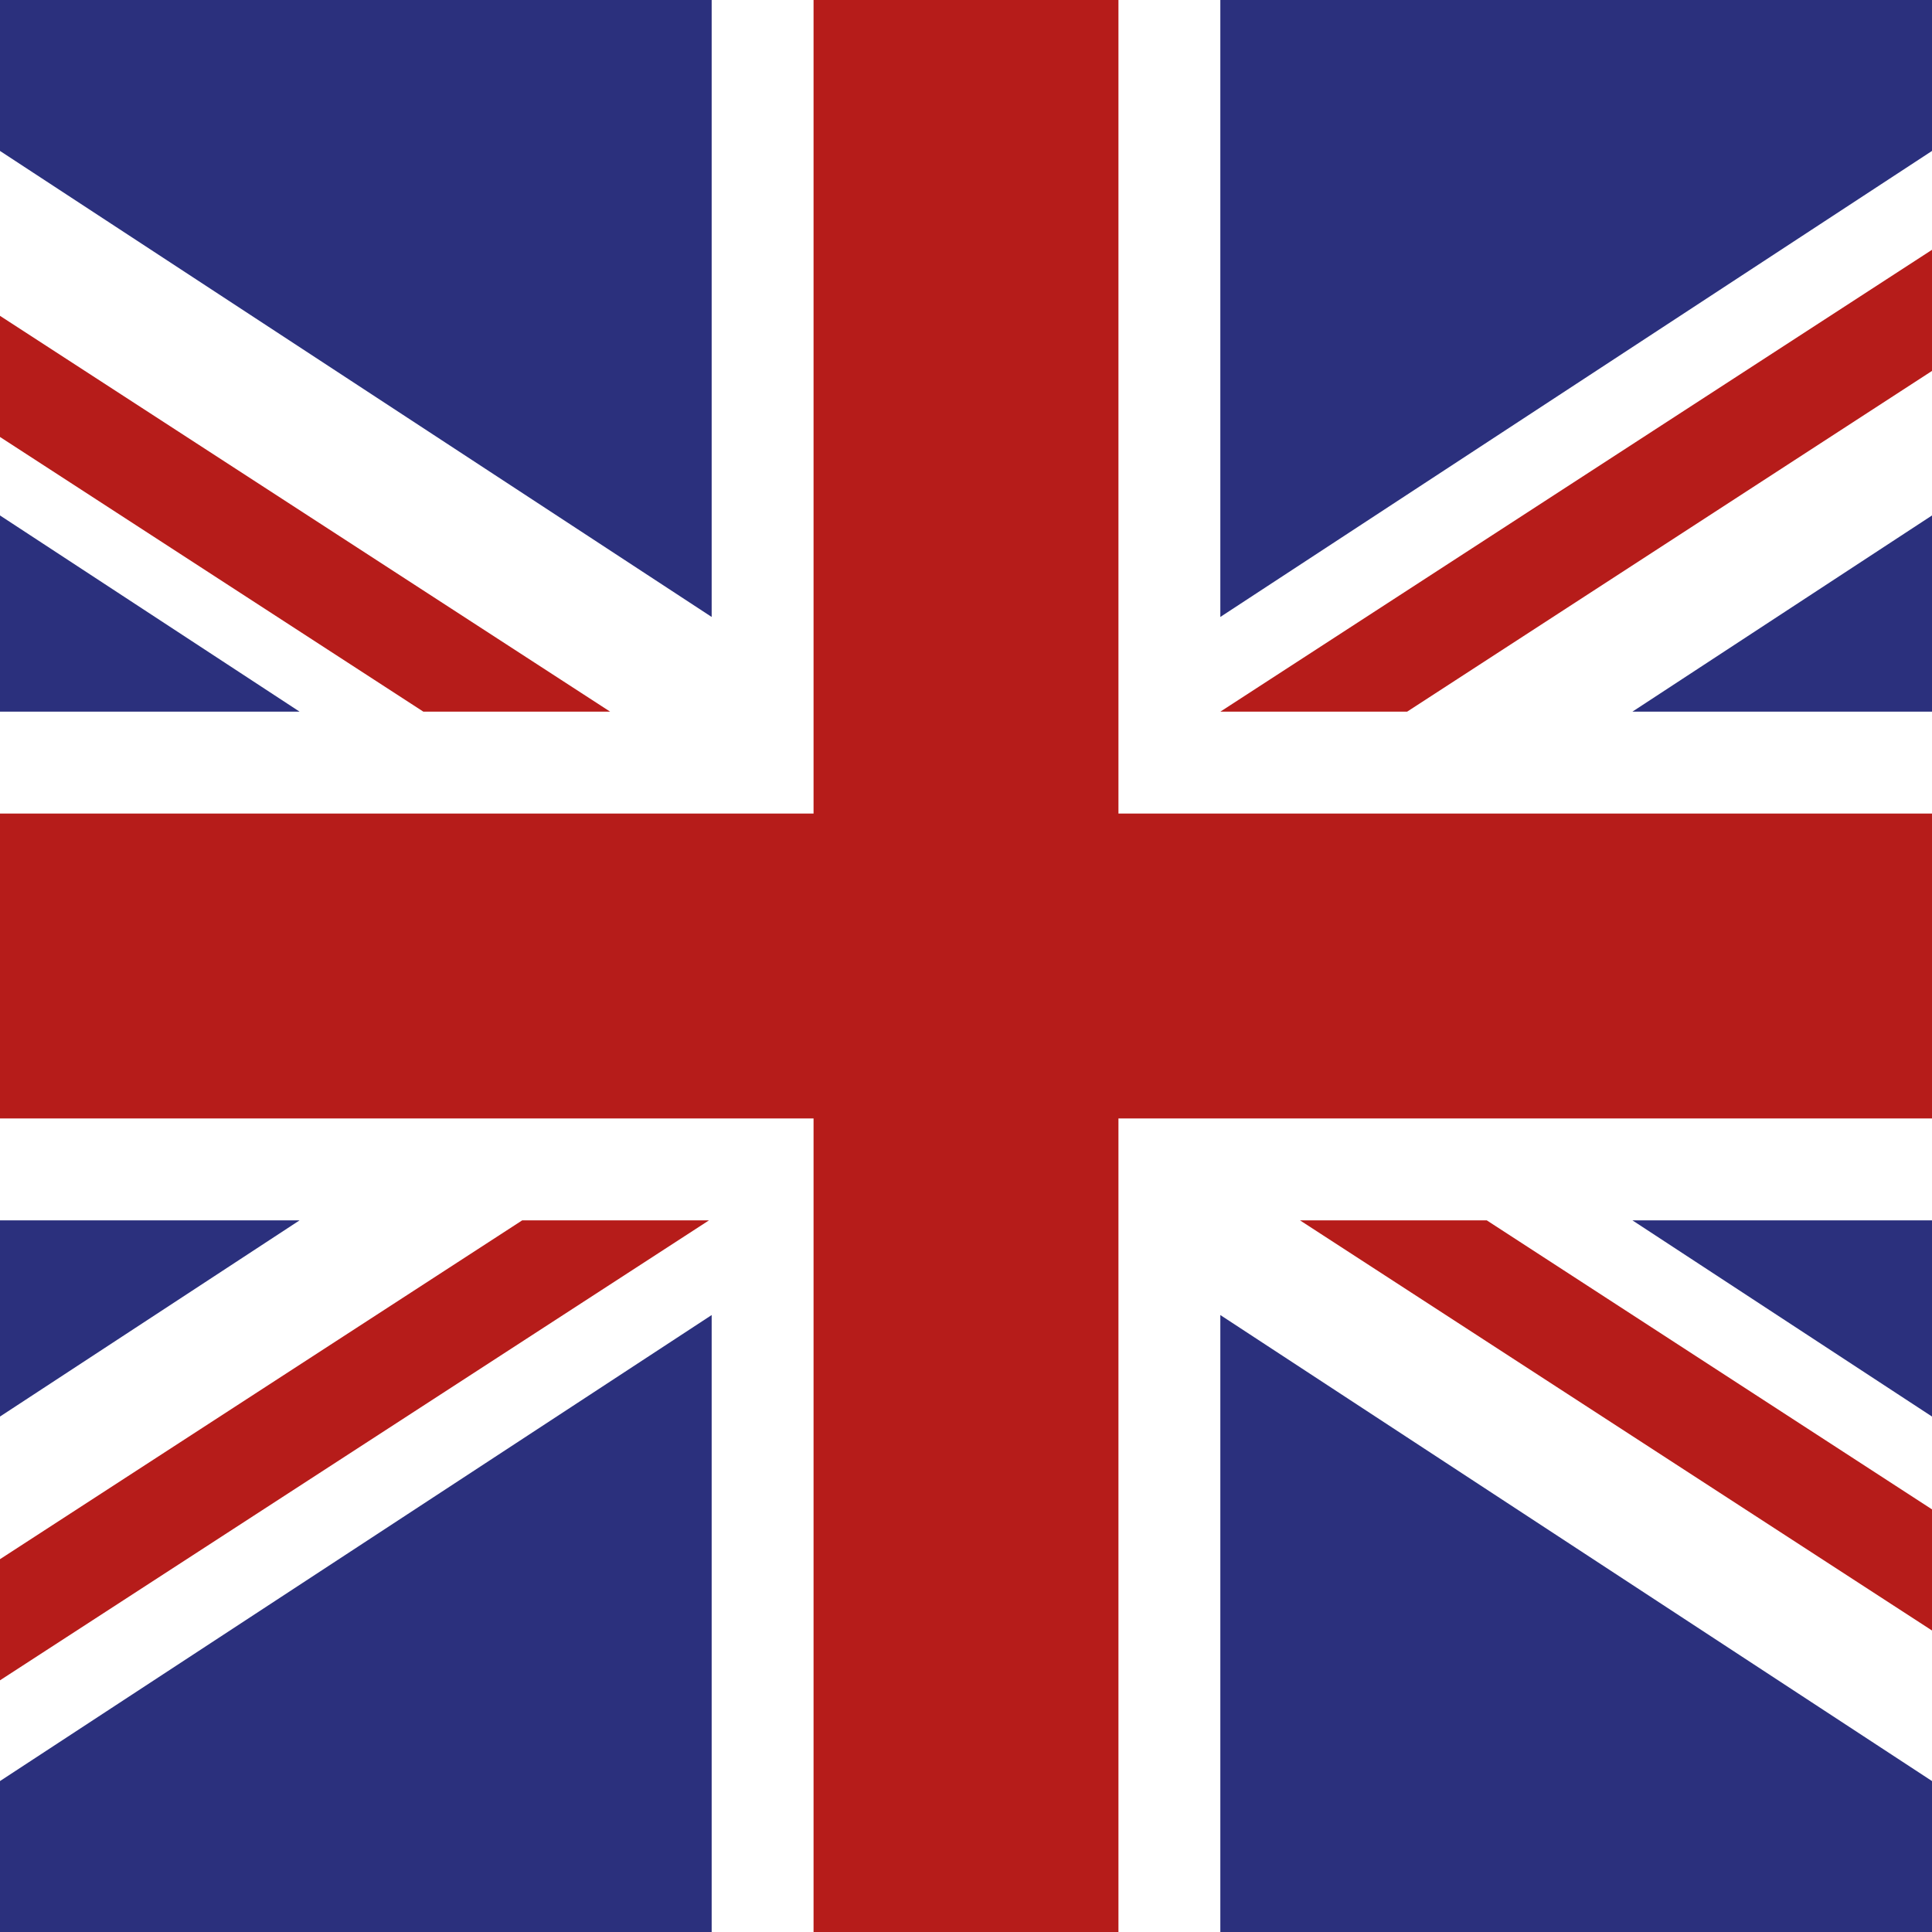
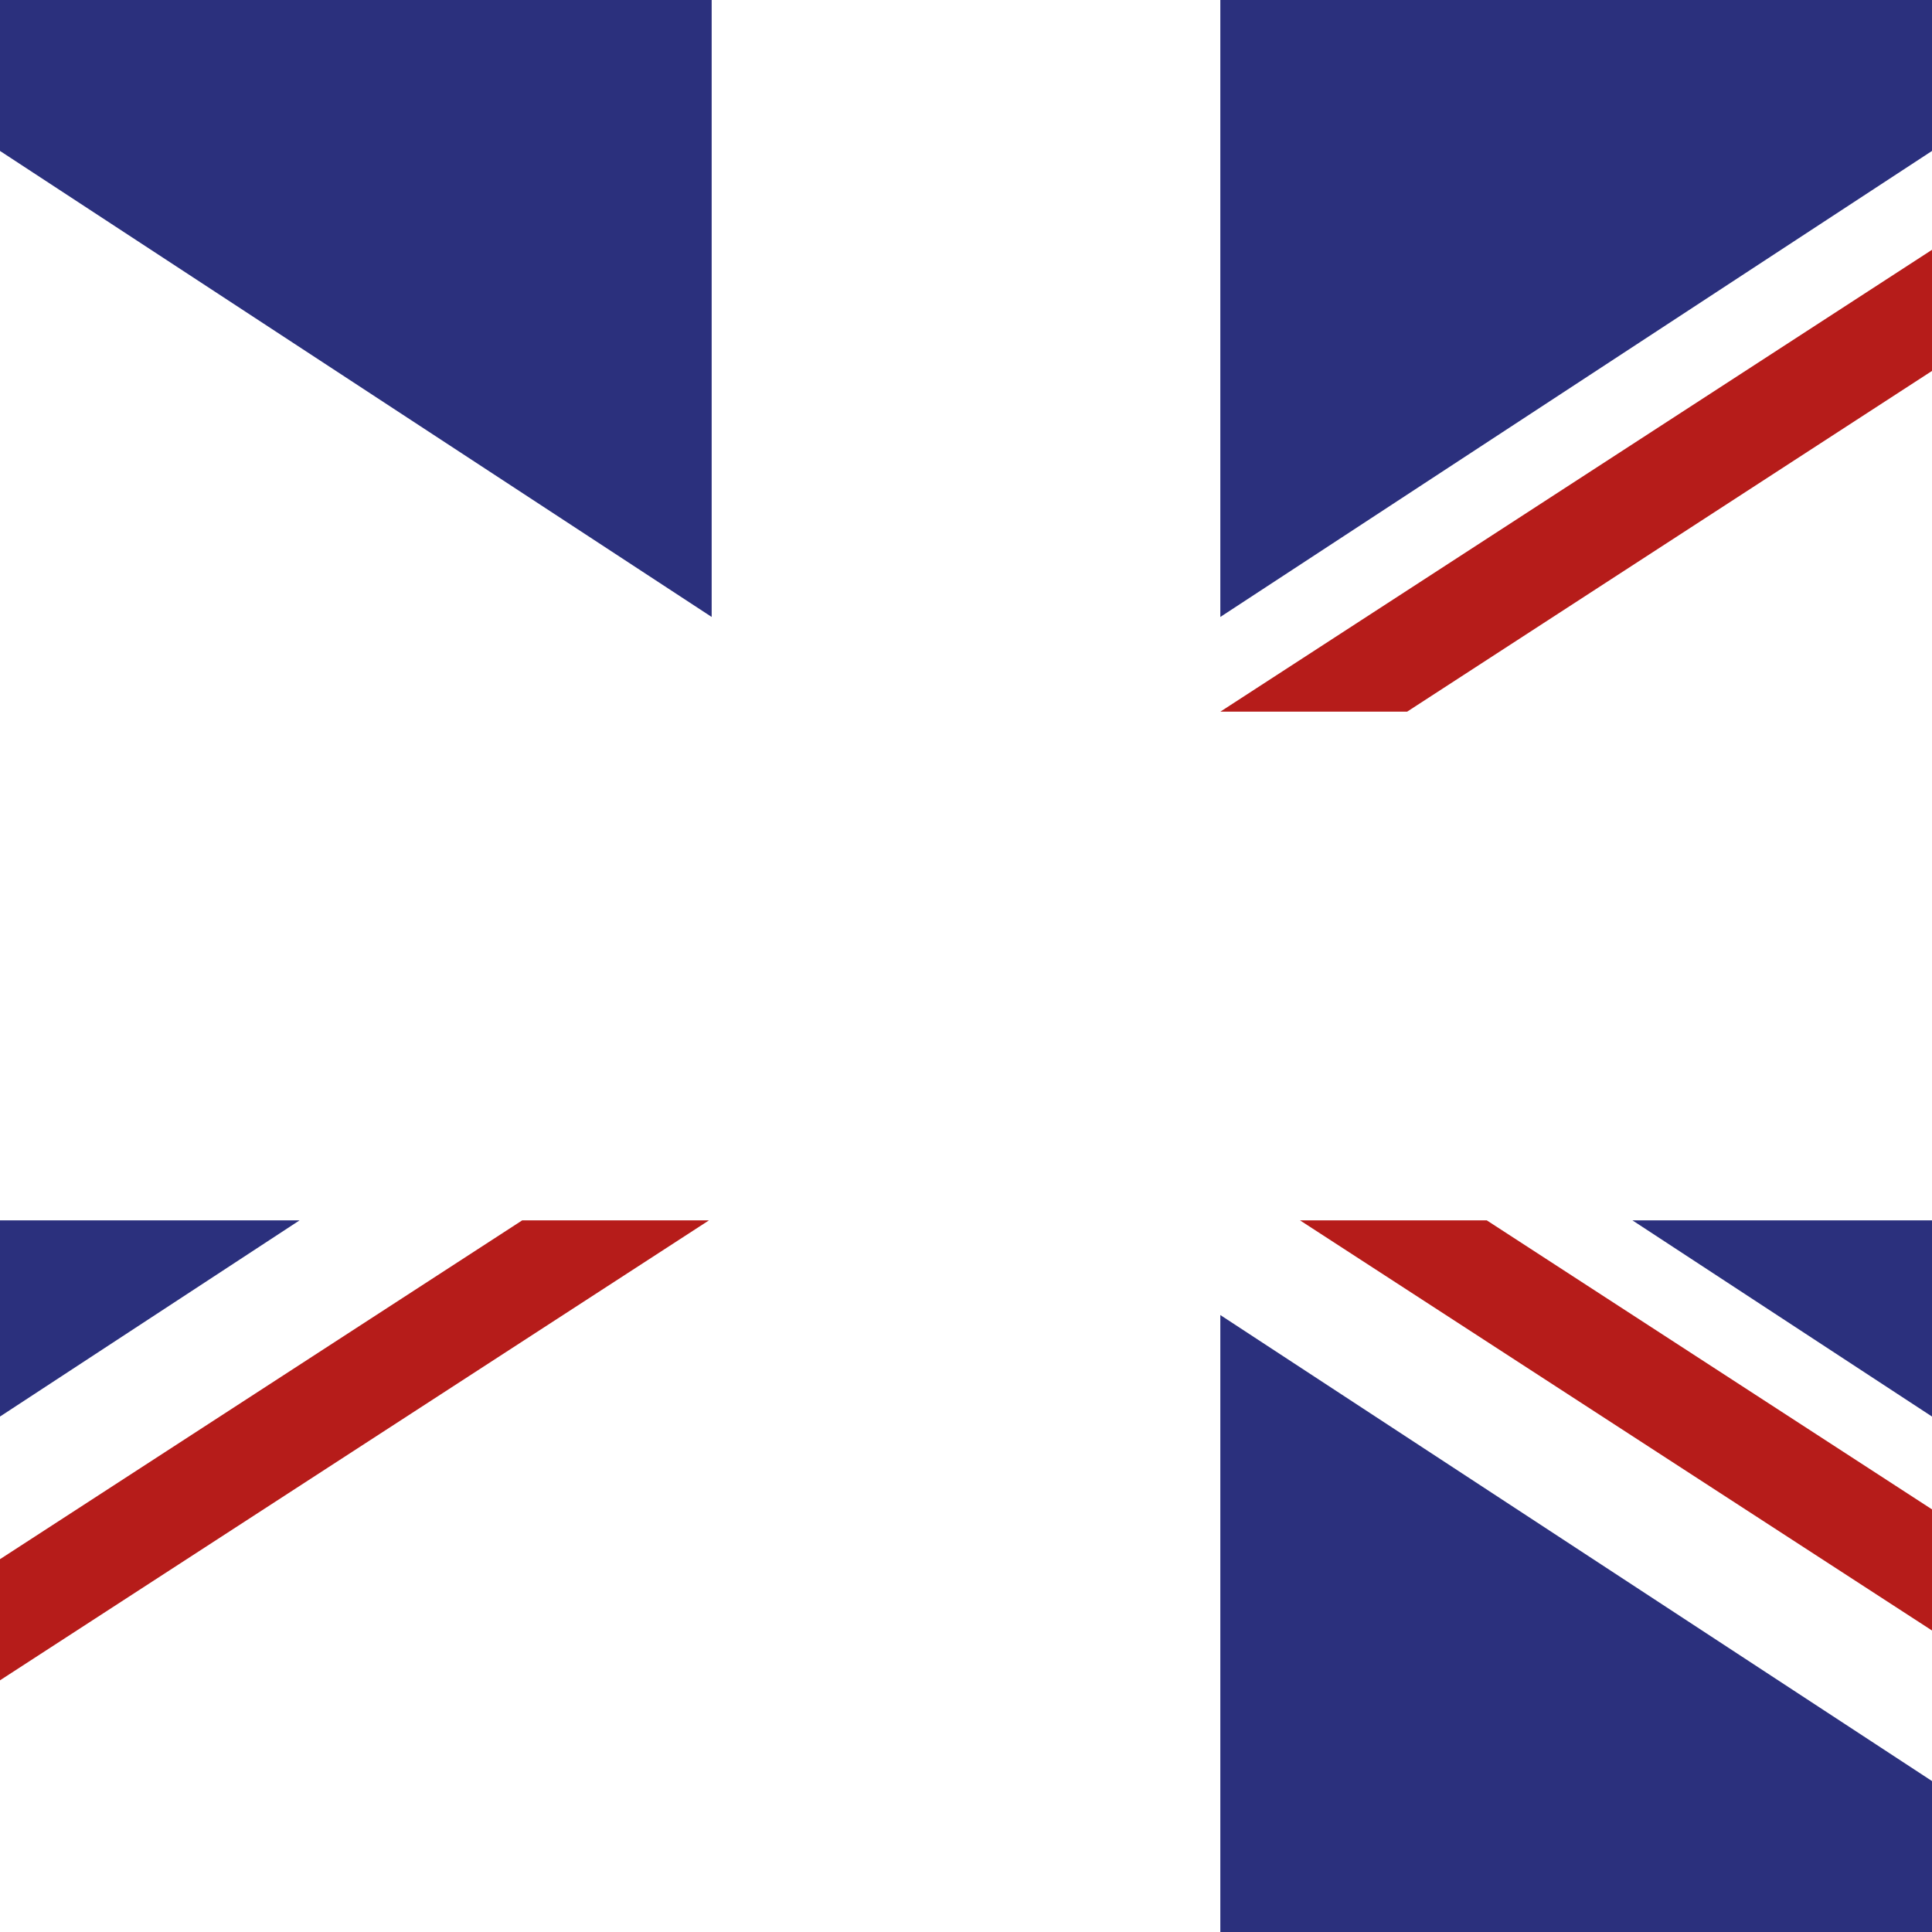
<svg xmlns="http://www.w3.org/2000/svg" version="1.1" id="Layer_1" x="0px" y="0px" viewBox="0 0 512 512" style="enable-background:new 0 0 512 512;" xml:space="preserve">
  <style type="text/css">
	.st0{fill:#FFFFFF;}
	.st1{fill:#2B307D;}
	.st2{fill:#B61C1A;}
</style>
  <rect class="st0" width="512" height="512" />
  <g>
    <polygon class="st1" points="188.6,0 0,0 0,40 188.6,163.5  " />
-     <polygon class="st1" points="0,136.6 0,188.6 79.4,188.6  " />
    <polygon class="st1" points="0,323.4 0,375.4 79.4,323.4  " />
    <polygon class="st1" points="512,40 512,0 323.4,0 323.4,163.5  " />
    <polygon class="st1" points="512,375.4 512,323.4 432.6,323.4  " />
    <polygon class="st1" points="323.4,348.5 323.4,512 512,512 512,472  " />
-     <polygon class="st1" points="512,188.6 512,136.6 432.6,188.6  " />
-     <polygon class="st1" points="0,472 0,512 188.6,512 188.6,348.5  " />
  </g>
  <g>
-     <polygon class="st2" points="512,296.4 512,215.6 296.4,215.6 296.4,0 215.6,0 215.6,215.6 0,215.6 0,296.4 215.6,296.4 215.6,512    296.4,512 296.4,296.4  " />
    <polygon class="st2" points="138.4,323.4 0,413.2 0,445.3 187.9,323.4  " />
    <polygon class="st2" points="344.5,323.4 512,432.1 512,400 394,323.4  " />
-     <polygon class="st2" points="161.7,188.6 0,83.7 0,115.8 112.2,188.6  " />
    <polygon class="st2" points="372.9,188.6 512,98.3 512,66.2 323.4,188.6  " />
  </g>
</svg>